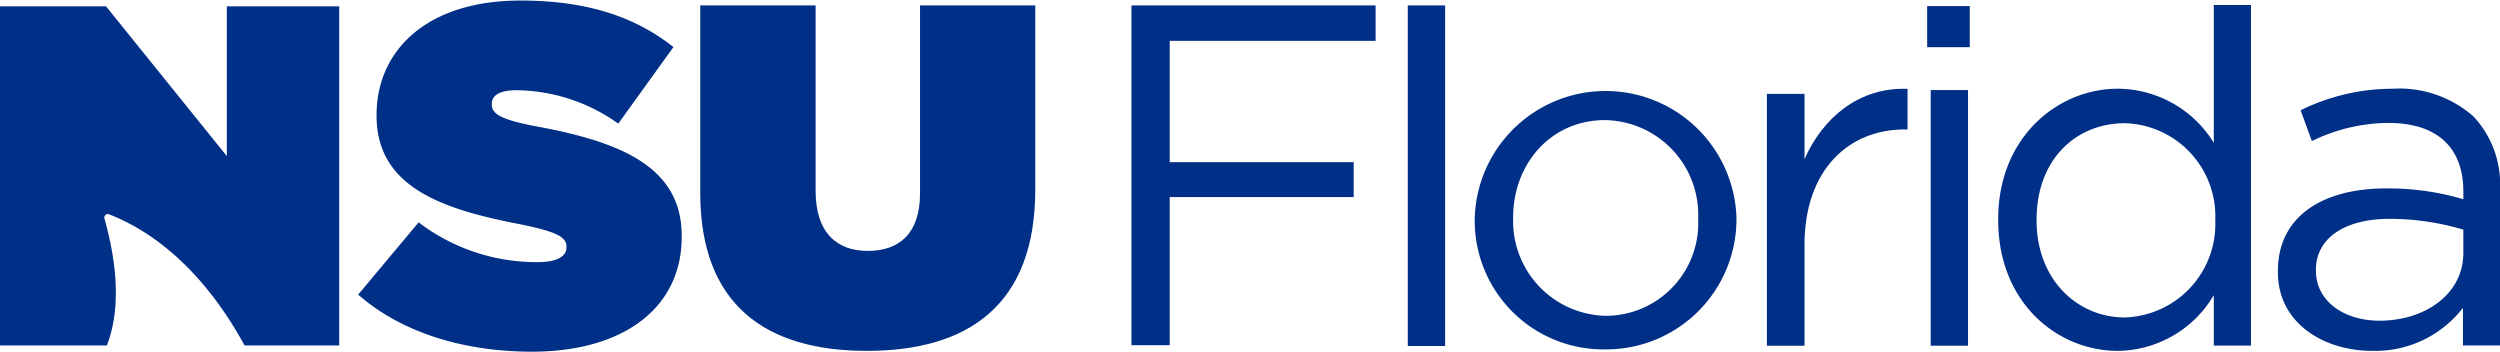
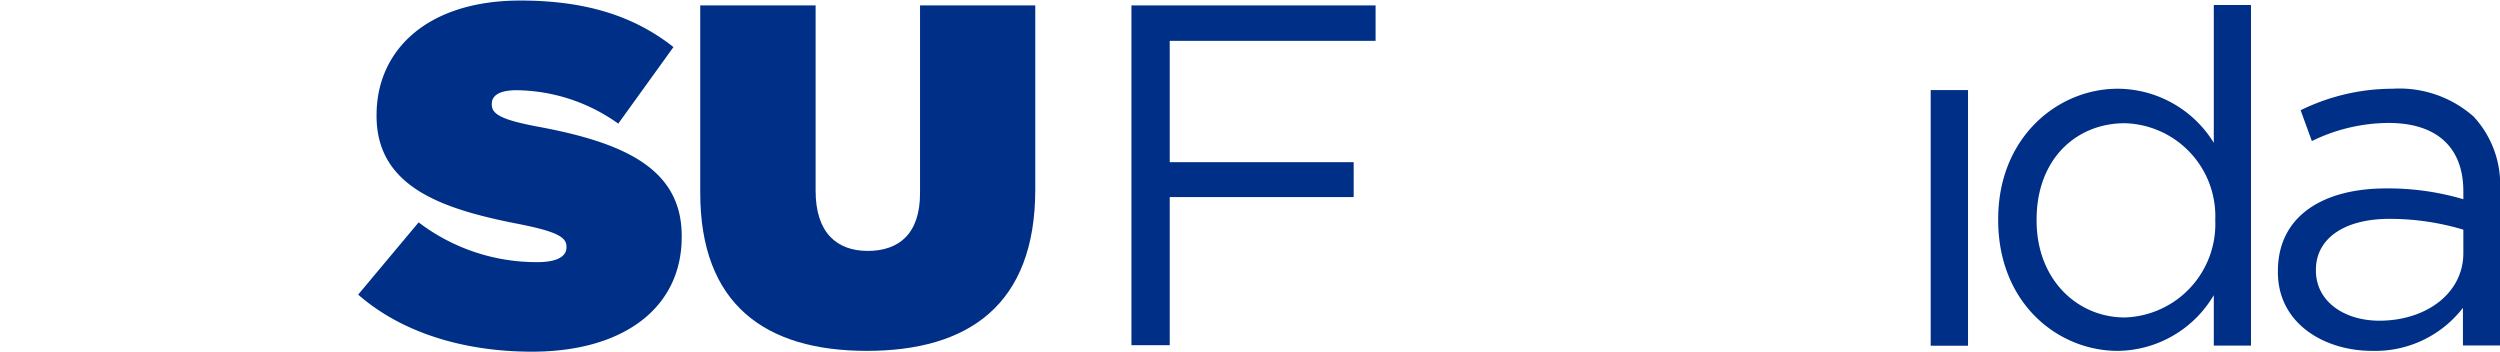
<svg xmlns="http://www.w3.org/2000/svg" id="Layer_1" data-name="Layer 1" viewBox="0 0 184.83 26">
  <defs>
    <style>.cls-1{fill:#002f87;}</style>
  </defs>
  <polygon class="cls-1" points="86.48 14.57 100.08 14.57 100.08 11.99 86.48 11.99 86.48 3.02 101.7 3.02 101.7 0.4 83.65 0.4 83.65 25.52 86.48 25.52 86.48 14.57" />
-   <rect class="cls-1" x="104.08" y="0.4" width="2.76" height="25.18" />
-   <path class="cls-1" d="M205.36,84.89a9.63,9.63,0,0,0,9.72-9.69v-.08a9.68,9.68,0,0,0-19.35.08v.07A9.51,9.51,0,0,0,205.36,84.89Zm-6.79-9.77c0-3.91,2.76-7.18,6.79-7.18a7,7,0,0,1,6.89,7.26v.07a6.85,6.85,0,0,1-6.82,7.14,7,7,0,0,1-6.86-7.21Z" transform="translate(-86.7 -59.06)" />
-   <path class="cls-1" d="M220.11,77.18c0-5.63,3.32-8.55,7.4-8.55h.22v-3c-3.54-.14-6.25,2.09-7.62,5.2V66h-2.78V84.62h2.78Z" transform="translate(-86.7 -59.06)" />
  <rect class="cls-1" x="142.74" y="6.66" width="2.76" height="18.9" />
-   <rect class="cls-1" x="142.48" y="0.45" width="3.15" height="3.04" />
  <path class="cls-1" d="M243.27,85a8.34,8.34,0,0,0,7.1-4.12v3.73h2.75V59.43h-2.75V69.62a8.38,8.38,0,0,0-7.1-4c-4.44,0-8.84,3.59-8.84,9.64v.07C234.43,81.47,238.83,85,243.27,85Zm-6-9.71c0-4.47,2.93-7.12,6.52-7.12a6.88,6.88,0,0,1,6.69,7.12v.08a6.91,6.91,0,0,1-6.69,7.16c-3.51,0-6.52-2.8-6.52-7.16Z" transform="translate(-86.7 -59.06)" />
  <path class="cls-1" d="M262.07,85a8.19,8.19,0,0,0,6.72-3.18v2.78h2.74V73.17a7.39,7.39,0,0,0-1.95-5.49,8.29,8.29,0,0,0-6-2.06,15.45,15.45,0,0,0-6.79,1.59l.83,2.28a13,13,0,0,1,5.67-1.34c3.5,0,5.53,1.74,5.53,5.06v.58a19.57,19.57,0,0,0-5.71-.8c-4.73,0-8,2.09-8,6.1v.08C255.1,83,258.57,85,262.07,85Zm-4.15-6c0-2.24,2-3.76,5.45-3.76a19,19,0,0,1,5.45.8v1.73c0,3-2.78,5-6.21,5-2.53,0-4.69-1.37-4.69-3.72Z" transform="translate(-86.7 -59.06)" />
  <path class="cls-1" d="M126.43,78.44a14.38,14.38,0,0,1-8.78-2.94l-4.47,5.34c3.18,2.79,7.77,4.22,12.85,4.22,6.74,0,11.07-3.22,11.07-8.48V76.5c0-5-4.3-6.91-10.71-8.09-2.65-.5-3.33-.93-3.33-1.61v-.07c0-.61.57-1,1.83-1a13.15,13.15,0,0,1,7.52,2.47l4.08-5.66c-2.9-2.29-6.48-3.44-11.32-3.44-6.91,0-10.63,3.69-10.63,8.46v.07c0,5.3,4.94,6.91,10.56,8,2.69.54,3.48.94,3.48,1.65v.07C128.58,78,127.93,78.44,126.43,78.44Z" transform="translate(-86.7 -59.06)" />
  <path class="cls-1" d="M150.78,85c7.49,0,12.46-3.37,12.46-11.93V59.46h-8.52V73.35c0,3.05-1.61,4.26-3.87,4.26S147,76.29,147,73.17V59.46h-8.53V73.28C138.46,81.59,143.3,85,150.78,85Z" transform="translate(-86.7 -59.06)" />
-   <path class="cls-1" d="M94.6,84.6c1.25-3.2.47-7.08-.18-9.39a.26.26,0,0,1,.36-.3c5.38,2.11,8.6,7.1,10,9.69h7V59.53h-8.31V70.6L94.54,59.53H86.7V84.6h7.9Z" transform="translate(-86.7 -59.06)" />
</svg>